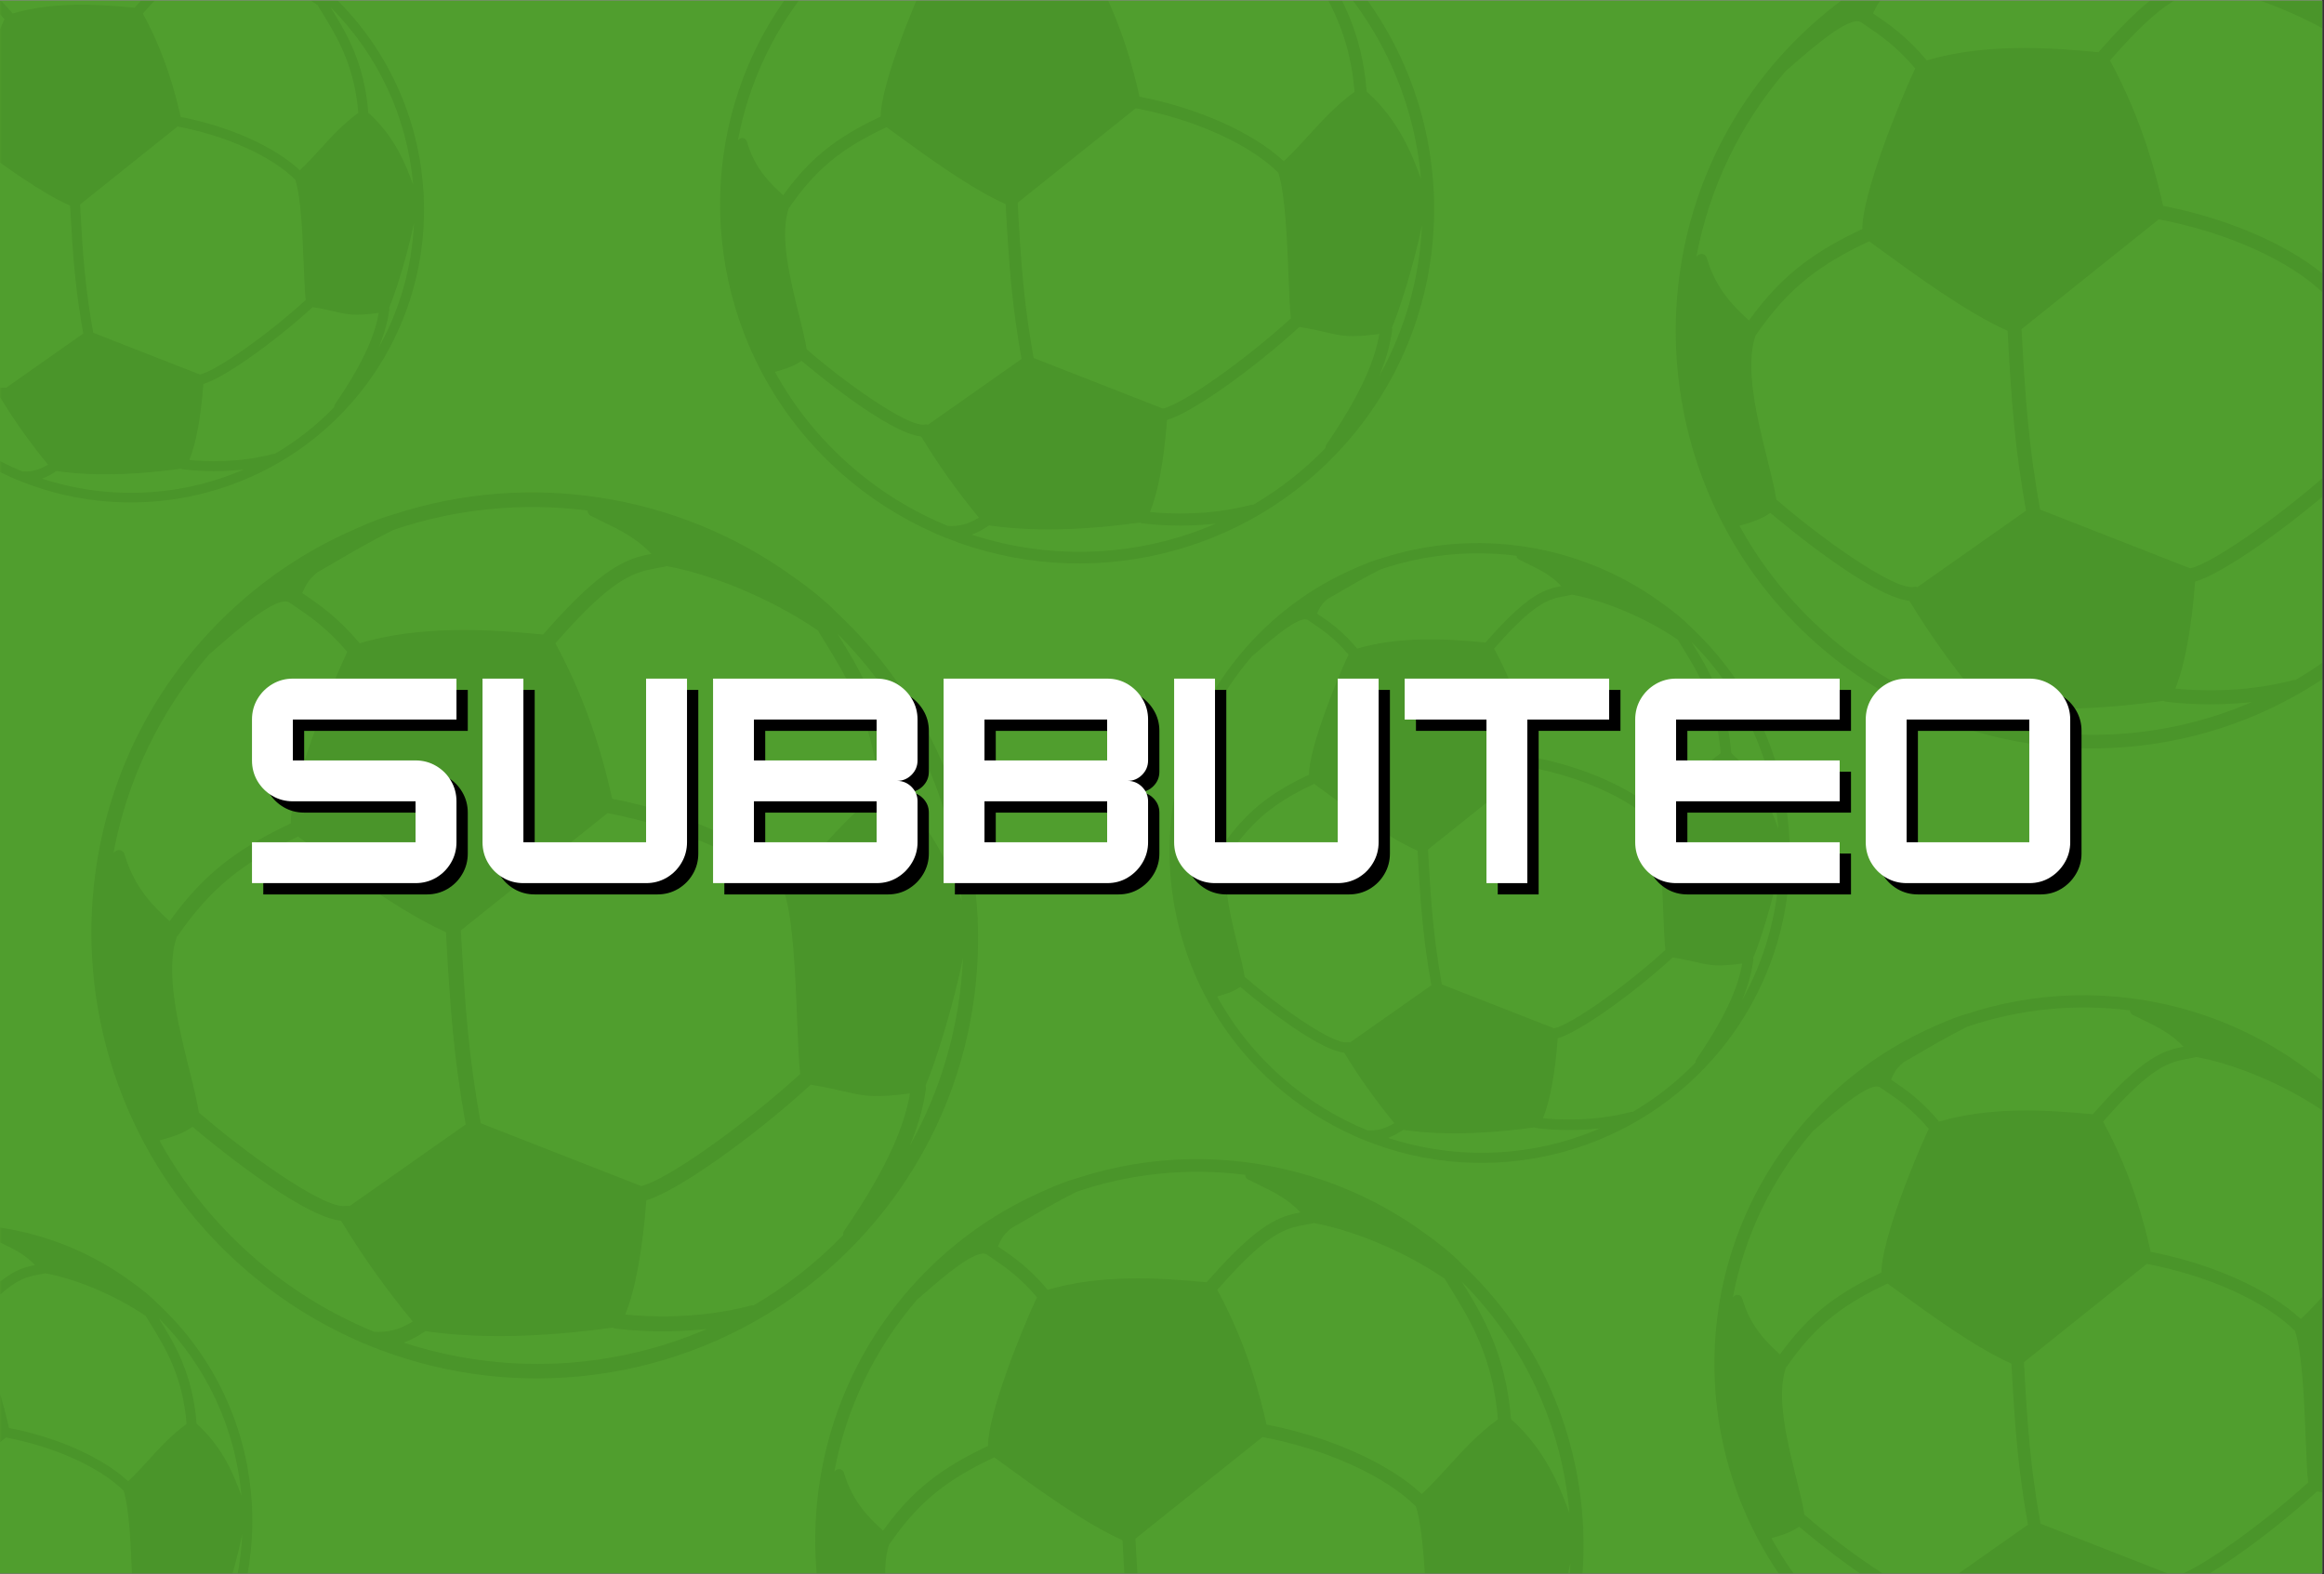
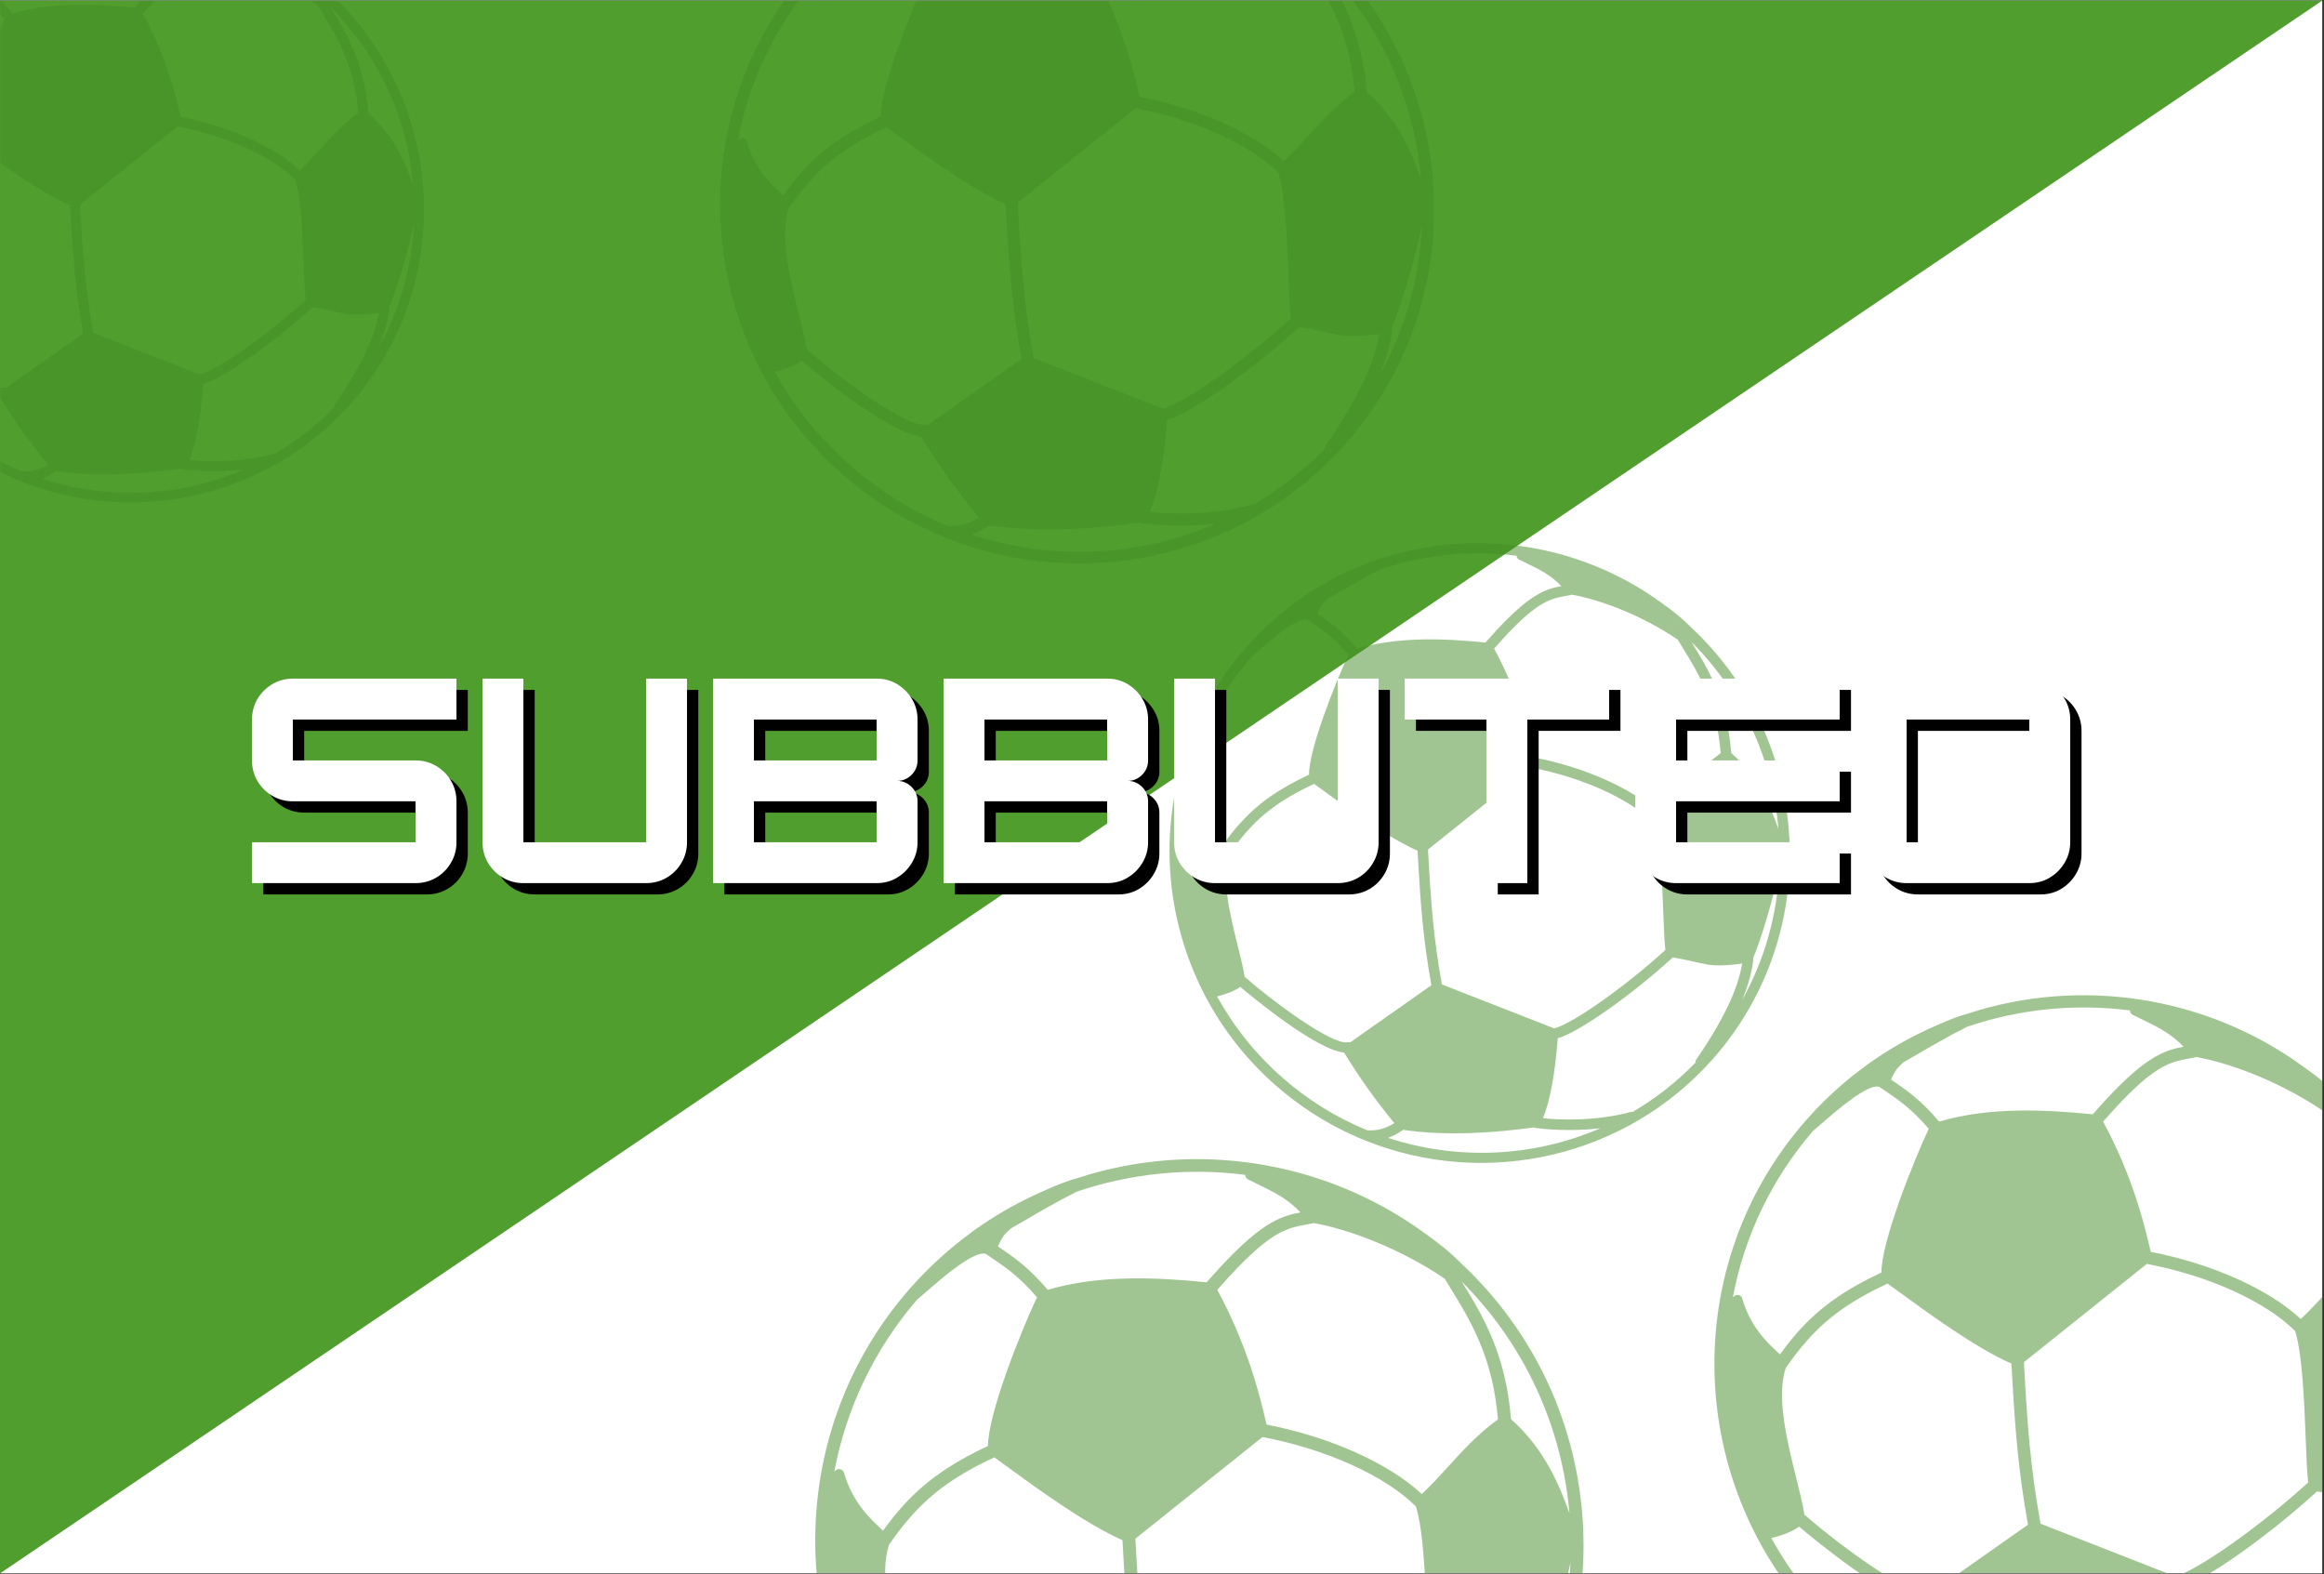
<svg xmlns="http://www.w3.org/2000/svg" version="1.0" preserveAspectRatio="xMidYMid meet" height="600" viewBox="0 0 664.5 450" zoomAndPan="magnify" width="886">
  <rect x="0" y="0" width="664.5" height="450" fill="#333333" stroke="none" />
  <defs>
    <filter id="24b6122be8" height="100%" width="100%" y="0%" x="0%">
      <feColorMatrix color-interpolation-filters="sRGB" values="0 0 0 0 1 0 0 0 0 1 0 0 0 0 1 0 0 0 1 0" />
    </filter>
    <g />
    <clipPath id="be5283c9a0">
      <path clip-rule="nonzero" d="M 0 0.168 L 664 0.168 L 664 449.828 L 0 449.828 Z M 0 0.168" />
    </clipPath>
    <clipPath id="f5a140597e">
      <path clip-rule="nonzero" d="M 0 0.168 L 122 0.168 L 122 144 L 0 144 Z M 0 0.168" />
    </clipPath>
    <mask id="5460e449ae">
      <g filter="url(#24b6122be8)">
        <rect fill-opacity="0.5" height="540" y="-45" fill="#000000" width="797.4" x="-66.45" />
      </g>
    </mask>
    <clipPath id="d44d3f07df">
      <path clip-rule="nonzero" d="M 0 0.168 L 121.828 0.168 L 121.828 143.82 L 0 143.82 Z M 0 0.168" />
    </clipPath>
    <clipPath id="0c85c3facb">
      <rect height="144" y="0" width="122" x="0" />
    </clipPath>
    <mask id="eb07fc8f1d">
      <g filter="url(#24b6122be8)">
-         <rect fill-opacity="0.5" height="540" y="-45" fill="#000000" width="797.4" x="-66.45" />
-       </g>
+         </g>
    </mask>
    <clipPath id="632a842b2f">
-       <path clip-rule="nonzero" d="M 1 0.465 L 255 0.465 L 255 254.191 L 1 254.191 Z M 1 0.465" />
-     </clipPath>
+       </clipPath>
    <clipPath id="371febb7f2">
      <rect height="255" y="0" width="256" x="0" />
    </clipPath>
    <clipPath id="4c183d71dd">
      <path clip-rule="nonzero" d="M 0 349 L 73 349 L 73 449.828 L 0 449.828 Z M 0 349" />
    </clipPath>
    <mask id="5b26032d77">
      <g filter="url(#24b6122be8)">
-         <rect fill-opacity="0.5" height="540" y="-45" fill="#000000" width="797.4" x="-66.45" />
-       </g>
+         </g>
    </mask>
    <clipPath id="7d4b8caa45">
-       <path clip-rule="nonzero" d="M 0 0.824 L 72.664 0.824 L 72.664 100.828 L 0 100.828 Z M 0 0.824" />
-     </clipPath>
+       </clipPath>
    <clipPath id="e494cc4373">
      <rect height="101" y="0" width="73" x="0" />
    </clipPath>
    <clipPath id="b0f28701b8">
      <path clip-rule="nonzero" d="M 205 0.168 L 411 0.168 L 411 162 L 205 162 Z M 205 0.168" />
    </clipPath>
    <mask id="fdfe55a4e1">
      <g filter="url(#24b6122be8)">
        <rect fill-opacity="0.5" height="540" y="-45" fill="#000000" width="797.4" x="-66.45" />
      </g>
    </mask>
    <clipPath id="b26bbed711">
      <path clip-rule="nonzero" d="M 0.285 0.168 L 205.57 0.168 L 205.57 161.328 L 0.285 161.328 Z M 0.285 0.168" />
    </clipPath>
    <clipPath id="fdd4014ab8">
      <rect height="162" y="0" width="206" x="0" />
    </clipPath>
    <clipPath id="a7985025e7">
      <path clip-rule="nonzero" d="M 232 331 L 454 331 L 454 449.828 L 232 449.828 Z M 232 331" />
    </clipPath>
    <mask id="f62594d3bc">
      <g filter="url(#24b6122be8)">
        <rect fill-opacity="0.5" height="540" y="-45" fill="#000000" width="797.4" x="-66.45" />
      </g>
    </mask>
    <clipPath id="fac8ca7a16">
      <path clip-rule="nonzero" d="M 1 0.121 L 221 0.121 L 221 118.828 L 1 118.828 Z M 1 0.121" />
    </clipPath>
    <clipPath id="c596bd6624">
      <rect height="119" y="0" width="222" x="0" />
    </clipPath>
    <mask id="42bee191a5">
      <g filter="url(#24b6122be8)">
        <rect fill-opacity="0.5" height="540" y="-45" fill="#000000" width="797.4" x="-66.45" />
      </g>
    </mask>
    <clipPath id="a1d7d6d118">
      <path clip-rule="nonzero" d="M 1 0.094 L 179 0.094 L 179 177.559 L 1 177.559 Z M 1 0.094" />
    </clipPath>
    <clipPath id="b9d11a79d3">
      <rect height="178" y="0" width="180" x="0" />
    </clipPath>
    <clipPath id="bc214ce395">
      <path clip-rule="nonzero" d="M 478 0.168 L 664 0.168 L 664 215 L 478 215 Z M 478 0.168" />
    </clipPath>
    <mask id="d15f32a7be">
      <g filter="url(#24b6122be8)">
        <rect fill-opacity="0.5" height="540" y="-45" fill="#000000" width="797.4" x="-66.45" />
      </g>
    </mask>
    <clipPath id="3cdfb159c9">
      <path clip-rule="nonzero" d="M 1 0.168 L 186 0.168 L 186 214 L 1 214 Z M 1 0.168" />
    </clipPath>
    <clipPath id="77af6e2954">
-       <rect height="215" y="0" width="186" x="0" />
-     </clipPath>
+       </clipPath>
    <clipPath id="2d5465d789">
      <path clip-rule="nonzero" d="M 489 284 L 664 284 L 664 449.828 L 489 449.828 Z M 489 284" />
    </clipPath>
    <mask id="c1fe786838">
      <g filter="url(#24b6122be8)">
        <rect fill-opacity="0.5" height="540" y="-45" fill="#000000" width="797.4" x="-66.45" />
      </g>
    </mask>
    <clipPath id="8cbaa0c862">
      <path clip-rule="nonzero" d="M 1 0.355 L 175 0.355 L 175 165.828 L 1 165.828 Z M 1 0.355" />
    </clipPath>
    <clipPath id="6d18f888f5">
      <rect height="166" y="0" width="175" x="0" />
    </clipPath>
    <clipPath id="7a21c6f74f">
      <rect height="89" y="0" width="529" x="0" />
    </clipPath>
  </defs>
  <g clip-path="url(#be5283c9a0)">
    <path fill-rule="nonzero" fill-opacity="1" d="M 0 0.168 L 664 0.168 L 664 449.832 L 0 449.832 Z M 0 0.168" fill="#ffffff" />
-     <path fill-rule="nonzero" fill-opacity="1" d="M 0 0.168 L 664 0.168 L 664 449.832 L 0 449.832 Z M 0 0.168" fill="#509e2e" />
+     <path fill-rule="nonzero" fill-opacity="1" d="M 0 0.168 L 664 0.168 L 0 449.832 Z M 0 0.168" fill="#509e2e" />
  </g>
  <g clip-path="url(#f5a140597e)">
    <g mask="url(#5460e449ae)">
      <g transform="matrix(1, 0, 0, 1, 0, -0)">
        <g clip-path="url(#0c85c3facb)">
          <g clip-path="url(#d44d3f07df)">
            <path fill-rule="nonzero" fill-opacity="1" d="M 108.246 99.43 C 114.336 88.527 117.809 76.332 118.371 63.68 C 116.547 72.828 113 84.008 111.258 87.953 C 111.328 88.129 111.348 88.32 111.324 88.508 C 110.941 91.281 110.199 94.758 108.246 99.43 Z M 89.418 87.797 C 78.031 98.195 63.785 108.195 58.16 109.766 C 57.391 119.562 56.07 126.707 54.137 131.508 C 58.422 131.941 68.004 132.438 78.008 129.805 C 78.176 129.762 78.344 129.758 78.504 129.793 C 84.758 126.137 90.5 121.637 95.586 116.398 C 95.547 116.121 95.602 115.836 95.77 115.59 C 104.867 102.371 107.379 94.676 108.289 89.461 C 101.336 90.367 99.582 89.961 95.758 89.078 C 94.191 88.711 92.254 88.27 89.418 87.797 Z M 16.133 134.66 C 14.672 135.656 13.34 136.367 12.023 136.848 C 31.047 143.051 51.516 142.094 69.715 134.23 C 61.426 135.176 54.543 134.469 52.23 134.16 C 52.055 134.137 51.898 134.082 51.766 133.988 C 42.117 135.34 28.418 136.48 16.133 134.66 Z M 118.137 52.863 C 116.477 33.602 108.148 15.703 94.473 2.023 C 99.043 9.418 104.172 17.836 105.309 32.23 C 113.035 39.074 116.195 47.621 117.914 52.262 C 117.988 52.461 118.062 52.664 118.137 52.863 Z M 22.887 58.469 C 23.707 73.598 24.375 82.352 26.652 95.133 L 57.172 107.074 C 61.914 106.008 76.453 95.758 87.41 85.77 C 87.148 83.57 87 79.922 86.844 75.75 C 86.527 67.602 86.098 56.523 84.438 51.383 C 77.648 44.652 64.77 38.824 50.781 36.16 Z M -28.145 95.805 C -29.875 96.98 -31.352 97.555 -34.438 98.418 C -29.879 106.691 -23.961 114.066 -16.82 120.359 C -9.91 126.461 -2.102 131.309 6.375 134.777 C 9.078 134.938 11.176 134.398 13.727 132.828 C 8.66 126.68 4.086 120.246 0.102 113.676 C -7.691 112.875 -25.301 98.215 -28.145 95.805 Z M 62.008 -10.793 C 61.945 -10.77 61.879 -10.75 61.809 -10.734 C 61.312 -10.633 60.832 -10.543 60.352 -10.453 C 55.957 -9.652 52.16 -8.953 41.379 3.281 C 41.203 3.473 41.031 3.668 40.855 3.867 C 47.562 16.238 50.301 27.402 51.664 33.426 C 65.582 36.129 78.473 41.91 85.738 48.676 C 87.91 46.633 89.809 44.539 91.66 42.512 C 94.762 39.102 97.961 35.578 102.449 32.273 C 101.328 18.535 96.328 10.449 91.918 3.312 C 91.918 3.312 91.234 2.211 90.961 1.766 C 90.906 1.672 90.859 1.566 90.832 1.461 C 80.938 -5.277 69.434 -9.496 62.008 -10.793 Z M -8.082 40.621 C -16.391 44.52 -21.734 48.324 -26.449 53.676 C -27.945 55.359 -29.398 57.238 -30.91 59.414 C -30.934 59.449 -30.961 59.484 -30.988 59.52 C -31.031 59.562 -31.074 59.602 -31.117 59.641 C -33.441 66.113 -30.852 76.535 -28.762 84.938 C -27.969 88.125 -27.266 90.934 -26.938 93.145 C -26.84 93.188 -26.742 93.25 -26.652 93.324 C -18.93 100.074 -3.074 111.695 1.047 110.84 C 1.266 110.793 1.5 110.812 1.703 110.898 L 23.801 95.359 C 21.539 82.605 20.871 73.844 20.043 58.797 C 11.871 55.184 1.344 47.496 -6.391 41.852 C -6.973 41.426 -7.531 41.02 -8.082 40.621 Z M -4.641 -9.422 C -5.031 -9.07 -5.371 -8.77 -5.684 -8.414 C -6.094 -7.949 -6.602 -7.258 -7.281 -5.664 L -7.199 -5.609 C -4.082 -3.504 -0.559 -1.129 3.633 3.863 C 14.957 0.52 27.559 1.121 38.512 2.211 C 38.75 1.941 38.98 1.68 39.211 1.422 C 50.09 -10.918 54.652 -12.281 59.113 -13.129 C 56.258 -16.152 53.141 -17.66 49.871 -19.238 C 49.105 -19.609 48.336 -19.98 47.574 -20.371 C 47.195 -20.566 46.969 -20.957 46.969 -21.371 C 34.543 -22.969 21.781 -21.691 9.977 -17.66 C 5.602 -15.461 1.617 -13.129 -1.293 -11.422 C -2.527 -10.699 -3.598 -10.074 -4.426 -9.617 Z M -9.859 -3.965 C -12.25 -5.098 -19.77 1.457 -22.996 4.266 C -23.773 4.949 -24.453 5.543 -24.996 5.984 C -34.324 16.797 -40.562 29.773 -43.184 43.738 C -43.078 43.637 -42.965 43.535 -42.848 43.445 C -42.559 43.211 -42.172 43.133 -41.812 43.242 C -41.457 43.355 -41.18 43.637 -41.074 43.996 C -39.195 50.445 -35.453 53.953 -32.973 56.27 C -32.812 56.418 -32.652 56.57 -32.5 56.715 C -31.184 54.891 -29.898 53.266 -28.582 51.77 C -23.629 46.152 -18.059 42.164 -9.465 38.117 C -9.496 31.152 -2.203 12.891 1.277 5.496 C -2.594 0.941 -5.887 -1.277 -8.793 -3.242 L -9.449 -3.688 C -9.496 -3.711 -9.535 -3.738 -9.57 -3.77 C -9.582 -3.777 -9.859 -3.965 -9.859 -3.965 Z M -26.504 3.473 C -22.441 -1.133 -17.867 -5.293 -12.914 -8.891 C -12.898 -8.906 -12.879 -8.922 -12.871 -8.926 C -12.207 -9.418 -11.477 -9.93 -10.695 -10.453 C -6.465 -13.32 -1.914 -15.816 2.832 -17.875 C 5.773 -19.211 8.305 -20.172 10.141 -20.648 C 35.809 -29.039 64.184 -24.605 86.043 -8.805 C 89.418 -6.449 92.375 -4.02 94.355 -1.965 C 110.52 13.137 120.027 33.625 121.125 55.746 L 121.141 55.812 C 121.195 56.004 121.195 56.191 121.152 56.367 C 122.082 78.145 114.703 99.078 100.359 115.344 C 76.949 141.891 39.031 150.824 5.957 137.609 C 5.156 137.262 4.211 136.938 3.082 136.398 C -4.824 132.891 -12.141 128.203 -18.664 122.449 C -53.641 91.605 -57.16 38.23 -26.504 3.473" fill="#448b25" />
          </g>
        </g>
      </g>
    </g>
  </g>
  <g mask="url(#eb07fc8f1d)">
    <g transform="matrix(1, 0, 0, 1, 25, 140)">
      <g clip-path="url(#371febb7f2)">
        <g clip-path="url(#632a842b2f)">
          <path fill-rule="nonzero" fill-opacity="1" d="M 235.125 187.59 C 244.285 171.195 249.508 152.859 250.348 133.84 C 247.609 147.594 242.273 164.402 239.652 170.336 C 239.762 170.602 239.793 170.887 239.754 171.172 C 239.18 175.34 238.062 180.57 235.125 187.59 Z M 206.82 170.102 C 189.699 185.738 168.273 200.773 159.816 203.133 C 158.664 217.863 156.676 228.605 153.77 235.824 C 160.211 236.473 174.621 237.223 189.664 233.266 C 189.914 233.199 190.164 233.191 190.406 233.242 C 199.812 227.75 208.445 220.984 216.09 213.102 C 216.031 212.688 216.117 212.262 216.367 211.891 C 230.047 192.012 233.824 180.441 235.191 172.602 C 224.734 173.965 222.102 173.355 216.352 172.027 C 213.996 171.477 211.086 170.812 206.82 170.102 Z M 96.625 240.566 C 94.43 242.059 92.426 243.129 90.449 243.855 C 119.055 253.176 149.832 251.738 177.191 239.918 C 164.727 241.336 154.383 240.273 150.902 239.812 C 150.641 239.777 150.406 239.691 150.203 239.555 C 135.695 241.586 115.098 243.297 96.625 240.566 Z M 250 117.578 C 247.504 88.613 234.98 61.703 214.418 41.133 C 221.293 52.254 229.004 64.906 230.711 86.551 C 242.328 96.844 247.078 109.691 249.66 116.668 C 249.777 116.969 249.887 117.277 250 117.578 Z M 106.781 126 C 108.016 148.754 109.02 161.91 112.449 181.129 L 158.332 199.086 C 165.465 197.484 187.324 182.066 203.797 167.051 C 203.406 163.746 203.184 158.262 202.945 151.988 C 202.469 139.738 201.824 123.078 199.328 115.348 C 189.125 105.227 169.758 96.465 148.723 92.461 Z M 30.055 182.145 C 27.453 183.906 25.23 184.773 20.594 186.066 C 27.445 198.508 36.348 209.602 47.078 219.059 C 57.473 228.238 69.211 235.523 81.957 240.738 C 86.02 240.98 89.176 240.168 93.008 237.812 C 85.391 228.566 78.512 218.895 72.523 209.008 C 60.805 207.805 34.332 185.762 30.055 182.145 Z M 165.605 21.863 C 165.512 21.895 165.41 21.926 165.309 21.949 C 164.562 22.105 163.836 22.238 163.117 22.371 C 156.504 23.578 150.797 24.629 134.586 43.023 C 134.324 43.309 134.066 43.605 133.801 43.906 C 143.887 62.508 148 79.293 150.051 88.352 C 170.977 92.414 190.363 101.109 201.289 111.277 C 204.551 108.207 207.406 105.062 210.191 102.012 C 214.852 96.883 219.66 91.586 226.41 86.617 C 224.723 65.961 217.207 53.805 210.578 43.07 C 210.578 43.07 209.551 41.414 209.137 40.742 C 209.055 40.602 208.984 40.445 208.941 40.289 C 194.066 30.156 176.77 23.812 165.605 21.863 Z M 60.223 99.168 C 47.727 105.027 39.691 110.746 32.605 118.797 C 30.355 121.328 28.164 124.152 25.895 127.422 C 25.859 127.477 25.816 127.531 25.777 127.582 C 25.711 127.645 25.652 127.707 25.586 127.766 C 22.09 137.5 25.984 153.168 29.125 165.805 C 30.32 170.594 31.375 174.82 31.867 178.141 C 32.016 178.207 32.164 178.301 32.297 178.41 C 43.906 188.559 67.746 206.035 73.941 204.75 C 74.273 204.68 74.625 204.707 74.934 204.836 L 108.152 181.473 C 104.758 162.297 103.75 149.125 102.508 126.496 C 90.219 121.062 74.391 109.508 62.762 101.016 C 61.887 100.379 61.043 99.766 60.223 99.168 Z M 65.391 23.922 C 64.805 24.453 64.297 24.906 63.824 25.438 C 63.207 26.141 62.445 27.18 61.422 29.57 L 61.547 29.66 C 66.234 32.82 71.527 36.395 77.832 43.898 C 94.863 38.871 113.805 39.773 130.277 41.414 C 130.633 41.012 130.984 40.617 131.328 40.227 C 147.684 21.676 154.543 19.625 161.254 18.352 C 156.961 13.801 152.273 11.539 147.359 9.16 C 146.207 8.605 145.051 8.047 143.902 7.457 C 143.332 7.168 142.988 6.578 142.988 5.957 C 124.309 3.555 105.121 5.473 87.375 11.539 C 80.793 14.848 74.805 18.352 70.43 20.914 C 68.57 22.004 66.961 22.945 65.719 23.629 Z M 57.543 32.129 C 53.953 30.422 42.645 40.285 37.793 44.508 C 36.625 45.535 35.602 46.426 34.785 47.09 C 20.762 63.348 11.383 82.855 7.441 103.855 C 7.602 103.703 7.773 103.551 7.945 103.41 C 8.383 103.059 8.965 102.941 9.504 103.109 C 10.035 103.281 10.457 103.703 10.613 104.242 C 13.438 113.941 19.062 119.215 22.793 122.699 C 23.039 122.918 23.273 123.148 23.504 123.367 C 25.48 120.621 27.418 118.18 29.395 115.93 C 36.84 107.484 45.223 101.488 58.141 95.406 C 58.09 84.93 69.059 57.473 74.293 46.355 C 68.469 39.508 63.523 36.172 59.152 33.215 L 58.164 32.547 C 58.094 32.508 58.035 32.469 57.98 32.422 C 57.965 32.414 57.543 32.129 57.543 32.129 Z M 32.52 43.309 C 38.629 36.391 45.504 30.137 52.957 24.719 C 52.98 24.699 53.004 24.676 53.02 24.672 C 54.016 23.934 55.117 23.16 56.293 22.375 C 62.652 18.062 69.496 14.309 76.629 11.215 C 81.051 9.207 84.855 7.758 87.621 7.043 C 126.211 -5.57 168.875 1.094 201.742 24.852 C 206.82 28.391 211.262 32.051 214.238 35.137 C 238.543 57.844 252.84 88.652 254.492 121.91 L 254.516 122.012 C 254.598 122.297 254.598 122.578 254.535 122.84 C 255.93 155.59 244.836 187.062 223.266 211.52 C 188.07 251.434 131.059 264.867 81.328 245 C 80.125 244.477 78.703 243.988 77.004 243.176 C 65.117 237.906 54.117 230.855 44.309 222.203 C -8.281 175.828 -13.57 95.574 32.52 43.309" fill="#448b25" />
        </g>
      </g>
    </g>
  </g>
  <g clip-path="url(#4c183d71dd)">
    <g mask="url(#5b26032d77)">
      <g transform="matrix(1, 0, 0, 1, 0, 349)">
        <g clip-path="url(#e494cc4373)">
          <g clip-path="url(#7d4b8caa45)">
            <path fill-rule="nonzero" fill-opacity="1" d="M 59.152 125.246 C 65.242 114.34 68.715 102.145 69.277 89.496 C 67.457 98.641 63.906 109.82 62.164 113.77 C 62.234 113.945 62.254 114.133 62.23 114.324 C 61.848 117.094 61.105 120.574 59.152 125.246 Z M 40.328 113.613 C 28.941 124.012 14.691 134.012 9.066 135.582 C 8.301 145.375 6.977 152.523 5.043 157.324 C 9.328 157.754 18.91 158.254 28.914 155.621 C 29.082 155.578 29.25 155.574 29.41 155.605 C 35.664 151.953 41.406 147.453 46.492 142.211 C 46.453 141.938 46.512 141.652 46.676 141.406 C 55.773 128.184 58.285 120.488 59.195 115.273 C 52.242 116.184 50.492 115.777 46.664 114.895 C 45.098 114.527 43.164 114.086 40.328 113.613 Z M -32.961 160.477 C -34.422 161.469 -35.754 162.184 -37.07 162.664 C -18.047 168.863 2.426 167.906 20.621 160.047 C 12.332 160.988 5.449 160.281 3.137 159.977 C 2.965 159.953 2.805 159.895 2.672 159.805 C -6.977 161.152 -20.676 162.293 -32.961 160.477 Z M 69.047 78.68 C 67.383 59.418 59.055 41.52 45.379 27.84 C 49.953 35.234 55.078 43.648 56.219 58.043 C 63.941 64.891 67.102 73.434 68.82 78.074 C 68.898 78.277 68.969 78.48 69.047 78.68 Z M -26.207 84.281 C -25.387 99.414 -24.719 108.164 -22.438 120.945 L 8.078 132.891 C 12.82 131.824 27.359 121.57 38.316 111.582 C 38.055 109.387 37.906 105.738 37.75 101.566 C 37.434 93.418 37.004 82.336 35.344 77.199 C 28.559 70.465 15.676 64.641 1.688 61.977 Z M -77.234 121.621 C -78.965 122.793 -80.445 123.371 -83.527 124.23 C -78.973 132.504 -73.051 139.883 -65.914 146.172 C -59 152.277 -51.195 157.121 -42.715 160.594 C -40.016 160.754 -37.914 160.211 -35.367 158.645 C -40.434 152.496 -45.008 146.062 -48.992 139.488 C -56.785 138.688 -74.391 124.027 -77.234 121.621 Z M 12.914 15.023 C 12.852 15.043 12.785 15.066 12.719 15.078 C 12.223 15.184 11.738 15.27 11.258 15.359 C 6.863 16.164 3.066 16.859 -7.715 29.094 C -7.887 29.285 -8.062 29.484 -8.238 29.684 C -1.527 42.055 1.207 53.219 2.57 59.242 C 16.488 61.945 29.379 67.727 36.648 74.492 C 38.816 72.449 40.719 70.355 42.57 68.328 C 45.668 64.918 48.867 61.395 53.355 58.09 C 52.234 44.352 47.234 36.266 42.824 29.125 C 42.824 29.125 42.141 28.023 41.867 27.578 C 41.812 27.484 41.766 27.379 41.738 27.277 C 31.844 20.539 20.34 16.32 12.914 15.023 Z M -57.172 66.438 C -65.48 70.332 -70.828 74.137 -75.543 79.488 C -77.039 81.176 -78.492 83.055 -80.004 85.227 C -80.027 85.262 -80.055 85.297 -80.082 85.332 C -80.125 85.375 -80.164 85.418 -80.207 85.457 C -82.535 91.93 -79.945 102.348 -77.855 110.754 C -77.059 113.941 -76.359 116.75 -76.031 118.961 C -75.934 119.004 -75.836 119.066 -75.746 119.137 C -68.023 125.887 -52.168 137.512 -48.047 136.656 C -47.828 136.609 -47.594 136.629 -47.391 136.715 L -25.293 121.176 C -27.555 108.422 -28.223 99.66 -29.047 84.609 C -37.223 81 -47.75 73.312 -55.484 67.664 C -56.062 67.242 -56.625 66.832 -57.172 66.438 Z M -53.734 16.391 C -54.125 16.742 -54.465 17.047 -54.777 17.398 C -55.188 17.867 -55.691 18.559 -56.375 20.148 L -56.293 20.207 C -53.172 22.309 -49.652 24.688 -45.461 29.676 C -34.133 26.332 -21.535 26.934 -10.582 28.023 C -10.344 27.758 -10.109 27.496 -9.883 27.234 C 0.996 14.898 5.559 13.535 10.02 12.688 C 7.168 9.66 4.051 8.156 0.777 6.574 C 0.016 6.207 -0.754 5.836 -1.516 5.441 C -1.898 5.25 -2.125 4.859 -2.125 4.445 C -14.551 2.848 -27.312 4.121 -39.113 8.156 C -43.492 10.355 -47.473 12.688 -50.383 14.391 C -51.621 15.113 -52.691 15.742 -53.516 16.195 Z M -58.953 21.848 C -61.344 20.715 -68.863 27.273 -72.09 30.082 C -72.867 30.766 -73.547 31.359 -74.09 31.801 C -83.418 42.613 -89.656 55.586 -92.277 69.555 C -92.172 69.453 -92.055 69.352 -91.941 69.258 C -91.652 69.023 -91.262 68.945 -90.906 69.059 C -90.551 69.172 -90.27 69.453 -90.168 69.809 C -88.289 76.262 -84.547 79.77 -82.066 82.086 C -81.902 82.23 -81.746 82.383 -81.594 82.531 C -80.277 80.703 -78.992 79.078 -77.676 77.586 C -72.723 71.969 -67.148 67.98 -58.555 63.934 C -58.59 56.969 -51.297 38.707 -47.816 31.312 C -51.688 26.758 -54.977 24.539 -57.887 22.57 L -58.543 22.129 C -58.586 22.102 -58.629 22.074 -58.664 22.043 C -58.676 22.039 -58.953 21.848 -58.953 21.848 Z M -75.598 29.285 C -71.535 24.684 -66.961 20.523 -62.004 16.922 C -61.988 16.906 -61.973 16.895 -61.961 16.891 C -61.301 16.398 -60.57 15.887 -59.785 15.363 C -55.559 12.496 -51.008 9.996 -46.262 7.941 C -43.32 6.605 -40.789 5.641 -38.949 5.164 C -13.285 -3.223 15.09 1.207 36.949 17.012 C 40.328 19.363 43.281 21.797 45.262 23.852 C 61.426 38.953 70.934 59.441 72.031 81.559 L 72.047 81.629 C 72.102 81.82 72.102 82.008 72.062 82.18 C 72.988 103.961 65.609 124.895 51.266 141.16 C 27.855 167.707 -10.062 176.641 -43.137 163.426 C -43.938 163.078 -44.879 162.754 -46.012 162.215 C -53.918 158.707 -61.234 154.02 -67.758 148.266 C -102.734 117.418 -106.25 64.047 -75.598 29.285" fill="#448b25" />
          </g>
        </g>
      </g>
    </g>
  </g>
  <g clip-path="url(#b0f28701b8)">
    <g mask="url(#fdfe55a4e1)">
      <g transform="matrix(1, 0, 0, 1, 205, -0)">
        <g clip-path="url(#fdd4014ab8)">
          <g clip-path="url(#b26bbed711)">
            <path fill-rule="nonzero" fill-opacity="1" d="M 189.336 107.551 C 196.711 94.348 200.918 79.586 201.594 64.266 C 199.391 75.34 195.094 88.879 192.984 93.656 C 193.07 93.871 193.094 94.098 193.062 94.328 C 192.602 97.684 191.699 101.898 189.336 107.551 Z M 166.543 93.469 C 152.754 106.059 135.504 118.168 128.691 120.066 C 127.766 131.93 126.16 140.578 123.82 146.395 C 129.008 146.914 140.613 147.52 152.727 144.332 C 152.926 144.281 153.129 144.273 153.324 144.316 C 160.898 139.891 167.852 134.441 174.008 128.098 C 173.961 127.762 174.031 127.418 174.23 127.121 C 185.246 111.109 188.289 101.797 189.391 95.48 C 180.969 96.578 178.848 96.09 174.219 95.02 C 172.32 94.574 169.977 94.039 166.543 93.469 Z M 77.805 150.211 C 76.039 151.414 74.422 152.277 72.832 152.859 C 95.867 160.367 120.648 159.207 142.684 149.691 C 132.645 150.832 124.312 149.977 121.516 149.605 C 121.305 149.578 121.113 149.508 120.949 149.395 C 109.27 151.031 92.68 152.41 77.805 150.211 Z M 201.316 51.172 C 199.305 27.848 189.219 6.176 172.66 -10.387 C 178.195 -1.434 184.406 8.758 185.781 26.184 C 195.137 34.473 198.965 44.82 201.043 50.441 C 201.137 50.684 201.223 50.93 201.316 51.172 Z M 85.984 57.953 C 86.977 76.277 87.785 86.871 90.547 102.348 L 127.496 116.809 C 133.238 115.52 150.844 103.105 164.109 91.012 C 163.793 88.352 163.613 83.934 163.426 78.879 C 163.039 69.016 162.52 55.598 160.512 49.375 C 152.293 41.227 136.695 34.172 119.758 30.945 Z M 24.195 103.164 C 22.102 104.586 20.309 105.281 16.578 106.324 C 22.094 116.344 29.262 125.277 37.906 132.891 C 46.273 140.281 55.727 146.148 65.992 150.352 C 69.266 150.547 71.805 149.891 74.891 147.992 C 68.758 140.547 63.219 132.758 58.395 124.801 C 48.961 123.828 27.641 106.078 24.195 103.164 Z M 133.352 -25.906 C 133.277 -25.879 133.195 -25.855 133.113 -25.836 C 132.512 -25.711 131.93 -25.605 131.348 -25.496 C 126.023 -24.523 121.43 -23.68 108.375 -8.867 C 108.164 -8.637 107.953 -8.398 107.742 -8.152 C 115.863 6.824 119.176 20.34 120.824 27.637 C 137.68 30.91 153.289 37.91 162.086 46.098 C 164.715 43.625 167.016 41.094 169.258 38.637 C 173.012 34.508 176.883 30.242 182.316 26.238 C 180.961 9.605 174.906 -0.184 169.566 -8.828 C 169.566 -8.828 168.742 -10.164 168.41 -10.703 C 168.34 -10.816 168.285 -10.941 168.25 -11.066 C 156.273 -19.227 142.344 -24.336 133.352 -25.906 Z M 48.488 36.348 C 38.43 41.066 31.957 45.672 26.25 52.152 C 24.438 54.191 22.676 56.469 20.848 59.098 C 20.816 59.141 20.781 59.184 20.75 59.227 C 20.699 59.277 20.648 59.328 20.598 59.375 C 17.781 67.215 20.918 79.832 23.449 90.008 C 24.41 93.863 25.258 97.266 25.656 99.941 C 25.777 99.996 25.895 100.07 26 100.156 C 35.352 108.332 54.551 122.402 59.539 121.371 C 59.809 121.312 60.09 121.336 60.336 121.441 L 87.09 102.625 C 84.352 87.184 83.543 76.574 82.543 58.352 C 72.645 53.98 59.902 44.672 50.535 37.836 C 49.832 37.324 49.152 36.828 48.488 36.348 Z M 52.652 -24.246 C 52.18 -23.82 51.77 -23.453 51.391 -23.027 C 50.895 -22.461 50.281 -21.625 49.453 -19.699 L 49.555 -19.629 C 53.332 -17.082 57.594 -14.203 62.668 -8.16 C 76.387 -12.211 91.641 -11.48 104.902 -10.164 C 105.191 -10.484 105.473 -10.801 105.75 -11.117 C 118.922 -26.059 124.445 -27.707 129.848 -28.734 C 126.391 -32.398 122.617 -34.223 118.66 -36.133 C 117.73 -36.582 116.801 -37.031 115.879 -37.508 C 115.418 -37.738 115.141 -38.215 115.141 -38.715 C 100.098 -40.648 84.645 -39.105 70.355 -34.223 C 65.055 -31.559 60.234 -28.734 56.711 -26.668 C 55.211 -25.793 53.918 -25.035 52.914 -24.484 Z M 46.332 -17.641 C 43.441 -19.012 34.336 -11.07 30.43 -7.672 C 29.488 -6.844 28.664 -6.125 28.008 -5.59 C 16.715 7.5 9.16 23.211 5.984 40.121 C 6.113 39.996 6.254 39.875 6.391 39.762 C 6.742 39.48 7.211 39.387 7.645 39.52 C 8.078 39.656 8.414 39.996 8.539 40.434 C 10.812 48.242 15.348 52.488 18.352 55.293 C 18.547 55.473 18.738 55.656 18.922 55.832 C 20.512 53.625 22.074 51.656 23.664 49.844 C 29.66 43.043 36.41 38.215 46.812 33.316 C 46.773 24.883 55.605 2.77 59.82 -6.184 C 55.133 -11.699 51.148 -14.383 47.629 -16.766 L 46.832 -17.301 C 46.777 -17.332 46.727 -17.367 46.684 -17.402 C 46.672 -17.41 46.332 -17.641 46.332 -17.641 Z M 26.18 -8.637 C 31.102 -14.207 36.637 -19.246 42.637 -23.605 C 42.656 -23.621 42.676 -23.641 42.691 -23.645 C 43.492 -24.238 44.379 -24.863 45.324 -25.492 C 50.445 -28.965 55.957 -31.992 61.699 -34.48 C 65.262 -36.098 68.328 -37.262 70.555 -37.84 C 101.629 -47.996 135.984 -42.633 162.453 -23.5 C 166.543 -20.648 170.121 -17.703 172.516 -15.219 C 192.09 3.07 203.602 27.879 204.934 54.66 L 204.949 54.742 C 205.016 54.973 205.016 55.199 204.965 55.41 C 206.09 81.781 197.156 107.125 179.789 126.82 C 151.445 158.965 105.535 169.781 65.484 153.781 C 64.516 153.359 63.375 152.969 62.004 152.312 C 52.434 148.07 43.574 142.391 35.676 135.426 C -6.676 98.078 -10.934 33.453 26.18 -8.637" fill="#448b25" />
          </g>
        </g>
      </g>
    </g>
  </g>
  <g clip-path="url(#a7985025e7)">
    <g mask="url(#f62594d3bc)">
      <g transform="matrix(1, 0, 0, 1, 232, 331)">
        <g clip-path="url(#c596bd6624)">
          <g clip-path="url(#fac8ca7a16)">
            <path fill-rule="nonzero" fill-opacity="1" d="M 203.855 162.266 C 211.793 148.059 216.32 132.172 217.047 115.691 C 214.676 127.605 210.051 142.172 207.781 147.316 C 207.875 147.543 207.902 147.789 207.867 148.039 C 207.371 151.648 206.402 156.18 203.855 162.266 Z M 179.332 147.109 C 164.496 160.66 145.93 173.688 138.602 175.734 C 137.605 188.496 135.879 197.805 133.363 204.062 C 138.941 204.625 151.43 205.27 164.465 201.844 C 164.68 201.785 164.898 201.781 165.109 201.824 C 173.258 197.062 180.738 191.199 187.363 184.371 C 187.312 184.012 187.387 183.645 187.605 183.324 C 199.457 166.098 202.73 156.07 203.914 149.277 C 194.855 150.461 192.574 149.93 187.59 148.781 C 185.551 148.305 183.027 147.727 179.332 147.109 Z M 83.848 208.168 C 81.945 209.465 80.207 210.391 78.496 211.02 C 103.281 219.098 129.949 217.852 153.656 207.609 C 142.855 208.836 133.891 207.918 130.879 207.516 C 130.652 207.488 130.449 207.41 130.27 207.293 C 117.703 209.051 99.852 210.535 83.848 208.168 Z M 216.75 101.598 C 214.586 76.504 203.73 53.184 185.914 35.359 C 191.871 44.996 198.551 55.961 200.035 74.715 C 210.098 83.633 214.215 94.766 216.453 100.812 C 216.555 101.074 216.648 101.336 216.75 101.598 Z M 92.645 108.898 C 93.715 128.613 94.586 140.016 97.555 156.668 L 137.316 172.227 C 143.496 170.84 162.438 157.48 176.711 144.469 C 176.371 141.605 176.18 136.852 175.977 131.414 C 175.562 120.801 175 106.363 172.84 99.668 C 163.996 90.898 147.215 83.305 128.988 79.836 Z M 26.164 157.547 C 23.91 159.074 21.98 159.824 17.965 160.945 C 23.902 171.727 31.613 181.336 40.914 189.531 C 49.918 197.484 60.09 203.797 71.137 208.32 C 74.656 208.527 77.391 207.824 80.711 205.781 C 74.109 197.773 68.152 189.391 62.961 180.824 C 52.809 179.781 29.867 160.68 26.164 157.547 Z M 143.617 18.664 C 143.535 18.691 143.449 18.719 143.359 18.734 C 142.715 18.871 142.086 18.988 141.461 19.102 C 135.73 20.148 130.785 21.059 116.742 36.996 C 116.516 37.246 116.289 37.504 116.059 37.762 C 124.801 53.879 128.363 68.426 130.137 76.273 C 148.273 79.797 165.07 87.328 174.535 96.141 C 177.363 93.48 179.84 90.754 182.254 88.109 C 186.293 83.668 190.457 79.078 196.305 74.773 C 194.844 56.875 188.332 46.34 182.586 37.039 C 182.586 37.039 181.695 35.602 181.34 35.02 C 181.266 34.898 181.203 34.762 181.168 34.629 C 168.281 25.848 153.293 20.352 143.617 18.664 Z M 52.301 85.648 C 41.477 90.723 34.516 95.68 28.371 102.652 C 26.422 104.848 24.523 107.297 22.559 110.129 C 22.527 110.176 22.488 110.223 22.457 110.266 C 22.398 110.324 22.348 110.375 22.289 110.426 C 19.258 118.859 22.633 132.438 25.359 143.387 C 26.391 147.539 27.305 151.199 27.73 154.078 C 27.863 154.137 27.988 154.215 28.105 154.309 C 38.164 163.105 58.824 178.246 64.191 177.133 C 64.48 177.074 64.781 177.098 65.051 177.211 L 93.836 156.965 C 90.891 140.348 90.023 128.934 88.945 109.328 C 78.297 104.621 64.582 94.605 54.504 87.25 C 53.746 86.699 53.016 86.164 52.301 85.648 Z M 56.781 20.445 C 56.273 20.902 55.832 21.301 55.426 21.762 C 54.891 22.367 54.23 23.27 53.34 25.34 L 53.449 25.418 C 57.512 28.156 62.098 31.254 67.562 37.754 C 82.32 33.398 98.734 34.184 113.008 35.602 C 113.312 35.254 113.617 34.914 113.918 34.574 C 128.09 18.5 134.031 16.723 139.848 15.621 C 136.129 11.676 132.066 9.715 127.805 7.656 C 126.809 7.176 125.805 6.691 124.812 6.18 C 124.32 5.93 124.02 5.418 124.02 4.879 C 107.832 2.797 91.207 4.461 75.828 9.715 C 70.129 12.582 64.938 15.621 61.148 17.84 C 59.535 18.781 58.141 19.598 57.066 20.191 Z M 49.984 27.555 C 46.871 26.078 37.07 34.625 32.871 38.281 C 31.855 39.172 30.969 39.945 30.262 40.523 C 18.109 54.605 9.98 71.512 6.566 89.707 C 6.707 89.574 6.855 89.445 7.004 89.324 C 7.383 89.02 7.887 88.918 8.355 89.062 C 8.816 89.211 9.18 89.574 9.316 90.043 C 11.762 98.449 16.641 103.02 19.871 106.035 C 20.082 106.227 20.289 106.426 20.488 106.617 C 22.199 104.238 23.879 102.121 25.59 100.172 C 32.043 92.855 39.305 87.66 50.5 82.387 C 50.457 73.309 59.957 49.52 64.496 39.887 C 59.449 33.949 55.16 31.062 51.375 28.496 L 50.52 27.918 C 50.461 27.887 50.406 27.852 50.359 27.809 C 50.348 27.805 49.984 27.555 49.984 27.555 Z M 28.297 37.246 C 33.594 31.25 39.551 25.828 46.008 21.137 C 46.027 21.117 46.047 21.102 46.062 21.094 C 46.926 20.453 47.879 19.785 48.898 19.105 C 54.406 15.371 60.336 12.113 66.52 9.434 C 70.352 7.695 73.648 6.441 76.043 5.82 C 109.484 -5.109 146.449 0.664 174.934 21.25 C 179.332 24.32 183.18 27.488 185.762 30.164 C 206.82 49.84 219.207 76.535 220.641 105.352 L 220.66 105.441 C 220.73 105.688 220.73 105.934 220.676 106.16 C 221.887 134.535 212.27 161.809 193.582 183 C 163.086 217.586 113.684 229.227 70.59 212.012 C 69.547 211.555 68.316 211.137 66.844 210.43 C 56.547 205.863 47.012 199.754 38.512 192.258 C -7.055 152.07 -11.641 82.535 28.297 37.246" fill="#448b25" />
          </g>
        </g>
      </g>
    </g>
  </g>
  <g mask="url(#42bee191a5)">
    <g transform="matrix(1, 0, 0, 1, 333, 155)">
      <g clip-path="url(#b9d11a79d3)">
        <g clip-path="url(#a1d7d6d118)">
          <path fill-rule="nonzero" fill-opacity="1" d="M 165.098 130.961 C 171.508 119.492 175.16 106.664 175.75 93.355 C 173.836 102.977 170.102 114.738 168.266 118.891 C 168.344 119.074 168.363 119.273 168.336 119.473 C 167.934 122.391 167.152 126.047 165.098 130.961 Z M 145.297 118.727 C 133.32 129.664 118.332 140.184 112.414 141.832 C 111.609 152.137 110.215 159.652 108.184 164.703 C 112.691 165.16 122.773 165.68 133.293 162.914 C 133.469 162.867 133.645 162.863 133.816 162.898 C 140.395 159.055 146.434 154.32 151.785 148.809 C 151.742 148.52 151.801 148.219 151.977 147.961 C 161.547 134.055 164.188 125.961 165.145 120.473 C 157.832 121.43 155.988 121 151.965 120.074 C 150.32 119.688 148.281 119.223 145.297 118.727 Z M 68.207 168.02 C 66.672 169.066 65.27 169.816 63.887 170.32 C 83.898 176.844 105.43 175.836 124.57 167.57 C 115.852 168.562 108.613 167.816 106.18 167.496 C 105.996 167.469 105.832 167.41 105.688 167.312 C 95.539 168.734 81.129 169.934 68.207 168.02 Z M 175.508 81.98 C 173.762 61.719 164.996 42.891 150.613 28.5 C 155.422 36.281 160.816 45.133 162.012 60.273 C 170.137 67.473 173.461 76.465 175.27 81.344 C 175.352 81.555 175.426 81.77 175.508 81.98 Z M 75.312 87.871 C 76.176 103.789 76.879 112.996 79.277 126.441 L 111.375 139 C 116.367 137.883 131.66 127.098 143.184 116.59 C 142.91 114.281 142.754 110.441 142.59 106.051 C 142.254 97.48 141.801 85.828 140.059 80.422 C 132.918 73.34 119.371 67.211 104.652 64.41 Z M 21.637 127.148 C 19.816 128.383 18.258 128.988 15.016 129.895 C 19.809 138.598 26.035 146.359 33.543 152.977 C 40.816 159.395 49.027 164.492 57.945 168.145 C 60.789 168.312 62.996 167.742 65.676 166.094 C 60.348 159.625 55.535 152.859 51.344 145.945 C 43.148 145.102 24.625 129.68 21.637 127.148 Z M 116.465 15.02 C 116.398 15.043 116.328 15.062 116.254 15.078 C 115.734 15.188 115.227 15.281 114.723 15.375 C 110.098 16.219 106.105 16.953 94.766 29.82 C 94.582 30.023 94.398 30.23 94.215 30.441 C 101.27 43.453 104.148 55.195 105.582 61.531 C 120.223 64.375 133.785 70.457 141.426 77.574 C 143.707 75.426 145.707 73.223 147.656 71.09 C 150.918 67.504 154.281 63.797 159.004 60.32 C 157.824 45.871 152.566 37.363 147.926 29.855 C 147.926 29.855 147.207 28.695 146.918 28.227 C 146.859 28.129 146.812 28.02 146.781 27.91 C 136.375 20.82 124.277 16.383 116.465 15.02 Z M 42.738 69.102 C 34 73.199 28.379 77.203 23.418 82.832 C 21.844 84.605 20.312 86.582 18.727 88.867 C 18.699 88.906 18.668 88.941 18.641 88.977 C 18.598 89.023 18.555 89.066 18.508 89.105 C 16.062 95.918 18.785 106.879 20.984 115.719 C 21.82 119.07 22.559 122.027 22.902 124.352 C 23.008 124.395 23.109 124.461 23.203 124.535 C 31.324 131.637 48.004 143.863 52.34 142.965 C 52.57 142.914 52.816 142.938 53.031 143.027 L 76.273 126.68 C 73.895 113.266 73.191 104.051 72.324 88.219 C 63.727 84.418 52.652 76.336 44.516 70.395 C 43.906 69.949 43.316 69.52 42.738 69.102 Z M 46.355 16.461 C 45.945 16.828 45.59 17.148 45.262 17.52 C 44.828 18.012 44.297 18.738 43.578 20.414 L 43.664 20.473 C 46.945 22.688 50.648 25.184 55.059 30.434 C 66.973 26.918 80.227 27.551 91.75 28.695 C 91.996 28.414 92.242 28.141 92.484 27.867 C 103.926 14.887 108.727 13.453 113.422 12.562 C 110.418 9.379 107.137 7.797 103.699 6.133 C 102.895 5.746 102.082 5.355 101.281 4.941 C 100.883 4.738 100.641 4.328 100.641 3.895 C 87.574 2.211 74.148 3.555 61.734 7.797 C 57.133 10.109 52.941 12.562 49.879 14.355 C 48.578 15.117 47.453 15.777 46.586 16.254 Z M 40.867 22.199 C 38.355 21.008 30.441 27.906 27.051 30.859 C 26.23 31.578 25.516 32.203 24.945 32.668 C 15.133 44.039 8.57 57.688 5.812 72.379 C 5.926 72.273 6.047 72.168 6.168 72.07 C 6.473 71.824 6.879 71.742 7.258 71.859 C 7.629 71.977 7.926 72.273 8.031 72.648 C 10.008 79.438 13.945 83.125 16.555 85.562 C 16.727 85.715 16.891 85.875 17.055 86.031 C 18.434 84.109 19.789 82.402 21.172 80.828 C 26.383 74.922 32.246 70.727 41.285 66.469 C 41.25 59.141 48.922 39.934 52.582 32.152 C 48.512 27.363 45.047 25.031 41.988 22.961 L 41.301 22.492 C 41.25 22.465 41.211 22.438 41.172 22.406 C 41.16 22.398 40.867 22.199 40.867 22.199 Z M 23.359 30.023 C 27.633 25.18 32.445 20.805 37.656 17.02 C 37.672 17.004 37.691 16.988 37.703 16.984 C 38.398 16.465 39.168 15.926 39.988 15.379 C 44.438 12.359 49.227 9.734 54.215 7.57 C 57.312 6.164 59.973 5.152 61.906 4.652 C 88.906 -4.172 118.75 0.488 141.746 17.109 C 145.297 19.586 148.406 22.145 150.488 24.305 C 167.492 40.191 177.492 61.742 178.648 85.012 L 178.664 85.082 C 178.723 85.281 178.723 85.48 178.68 85.664 C 179.656 108.57 171.891 130.59 156.805 147.703 C 132.18 175.625 92.297 185.023 57.504 171.121 C 56.664 170.758 55.668 170.418 54.48 169.848 C 46.164 166.16 38.469 161.227 31.605 155.176 C -5.184 122.73 -8.887 66.586 23.359 30.023" fill="#448b25" />
        </g>
      </g>
    </g>
  </g>
  <g clip-path="url(#bc214ce395)">
    <g mask="url(#d15f32a7be)">
      <g transform="matrix(1, 0, 0, 1, 478, -0)">
        <g clip-path="url(#77af6e2954)">
          <g clip-path="url(#3cdfb159c9)">
            <path fill-rule="nonzero" fill-opacity="1" d="M 220.125 151.734 C 228.695 136.391 233.582 119.23 234.371 101.43 C 231.809 114.301 226.816 130.031 224.363 135.586 C 224.465 135.832 224.492 136.098 224.457 136.367 C 223.918 140.266 222.871 145.16 220.125 151.734 Z M 193.637 135.367 C 177.613 150 157.562 164.066 149.648 166.277 C 148.57 180.062 146.707 190.117 143.988 196.871 C 150.016 197.48 163.504 198.18 177.578 194.477 C 177.812 194.414 178.051 194.406 178.277 194.457 C 187.078 189.312 195.156 182.98 202.312 175.609 C 202.258 175.219 202.336 174.82 202.57 174.473 C 215.371 155.871 218.906 145.043 220.184 137.703 C 210.402 138.98 207.938 138.41 202.555 137.168 C 200.352 136.652 197.625 136.031 193.637 135.367 Z M 90.512 201.309 C 88.457 202.707 86.582 203.707 84.734 204.387 C 111.5 213.109 140.305 211.766 165.906 200.703 C 154.242 202.031 144.562 201.035 141.309 200.605 C 141.062 200.57 140.84 200.488 140.652 200.359 C 127.074 202.262 107.797 203.863 90.512 201.309 Z M 234.047 86.211 C 231.711 59.109 219.988 33.922 200.746 14.672 C 207.18 25.078 214.395 36.922 215.996 57.176 C 226.863 66.809 231.312 78.832 233.727 85.363 C 233.836 85.645 233.938 85.93 234.047 86.211 Z M 100.016 94.094 C 101.172 115.387 102.113 127.699 105.32 145.684 L 148.258 162.488 C 154.934 160.992 175.391 146.562 190.805 132.512 C 190.441 129.418 190.23 124.285 190.012 118.414 C 189.562 106.949 188.961 91.359 186.625 84.125 C 177.074 74.652 158.953 66.453 139.266 62.707 Z M 28.215 146.637 C 25.781 148.285 23.695 149.094 19.359 150.309 C 25.77 161.949 34.102 172.332 44.145 181.18 C 53.871 189.77 64.855 196.59 76.785 201.473 C 80.59 201.695 83.539 200.934 87.129 198.73 C 79.996 190.078 73.562 181.027 67.957 171.777 C 56.992 170.648 32.215 150.02 28.215 146.637 Z M 155.066 -3.359 C 154.977 -3.328 154.883 -3.301 154.785 -3.281 C 154.09 -3.133 153.41 -3.008 152.734 -2.883 C 146.547 -1.754 141.207 -0.773 126.039 16.441 C 125.793 16.711 125.551 16.988 125.301 17.27 C 134.742 34.676 138.59 50.383 140.508 58.859 C 160.094 62.664 178.234 70.801 188.457 80.316 C 191.512 77.441 194.188 74.5 196.789 71.645 C 201.152 66.844 205.652 61.891 211.969 57.238 C 210.391 37.91 203.355 26.531 197.152 16.484 C 197.152 16.484 196.191 14.934 195.805 14.309 C 195.727 14.176 195.66 14.027 195.621 13.883 C 181.703 4.402 165.516 -1.535 155.066 -3.359 Z M 56.445 68.984 C 44.754 74.469 37.234 79.82 30.598 87.352 C 28.492 89.723 26.445 92.367 24.32 95.426 C 24.289 95.477 24.246 95.527 24.211 95.574 C 24.148 95.633 24.094 95.691 24.031 95.746 C 20.758 104.855 24.402 119.52 27.344 131.344 C 28.461 135.828 29.449 139.781 29.91 142.891 C 30.051 142.949 30.184 143.039 30.309 143.141 C 41.176 152.637 63.488 168.992 69.285 167.789 C 69.598 167.723 69.922 167.75 70.211 167.871 L 101.301 146.004 C 98.121 128.062 97.18 115.734 96.02 94.559 C 84.516 89.477 69.707 78.66 58.82 70.715 C 58.004 70.117 57.215 69.543 56.445 68.984 Z M 61.281 -1.434 C 60.73 -0.938 60.258 -0.512 59.816 -0.016 C 59.238 0.641 58.527 1.613 57.566 3.855 L 57.684 3.934 C 62.07 6.895 67.023 10.238 72.922 17.262 C 88.863 12.555 106.59 13.402 122.004 14.934 C 122.336 14.559 122.664 14.191 122.988 13.824 C 138.293 -3.535 144.715 -5.453 150.992 -6.645 C 146.977 -10.902 142.59 -13.023 137.988 -15.246 C 136.914 -15.766 135.828 -16.289 134.758 -16.84 C 134.223 -17.109 133.902 -17.664 133.902 -18.246 C 116.418 -20.492 98.461 -18.699 81.852 -13.023 C 75.695 -9.926 70.09 -6.645 65.996 -4.246 C 64.258 -3.23 62.75 -2.348 61.59 -1.707 Z M 53.938 6.246 C 50.578 4.652 39.996 13.879 35.457 17.832 C 34.363 18.789 33.402 19.625 32.641 20.25 C 19.52 35.461 10.738 53.719 7.051 73.371 C 7.199 73.227 7.359 73.086 7.523 72.953 C 7.93 72.625 8.477 72.516 8.98 72.672 C 9.48 72.832 9.871 73.227 10.02 73.73 C 12.66 82.809 17.93 87.746 21.418 91.004 C 21.645 91.211 21.867 91.422 22.086 91.629 C 23.934 89.062 25.746 86.773 27.594 84.672 C 34.562 76.77 42.406 71.156 54.496 65.461 C 54.449 55.66 64.715 29.965 69.613 19.562 C 64.164 13.152 59.531 10.031 55.441 7.262 L 54.52 6.637 C 54.453 6.602 54.398 6.562 54.348 6.52 C 54.332 6.512 53.938 6.246 53.938 6.246 Z M 30.52 16.711 C 36.238 10.234 42.672 4.379 49.645 -0.688 C 49.668 -0.707 49.691 -0.727 49.707 -0.73 C 50.637 -1.426 51.664 -2.148 52.766 -2.879 C 58.719 -6.914 65.121 -10.43 71.797 -13.324 C 75.938 -15.207 79.5 -16.559 82.086 -17.23 C 118.199 -29.031 158.125 -22.797 188.887 -0.562 C 193.637 2.75 197.793 6.172 200.578 9.062 C 223.324 30.312 236.703 59.141 238.25 90.266 L 238.27 90.359 C 238.348 90.629 238.348 90.891 238.289 91.137 C 239.594 121.785 229.211 151.238 209.027 174.125 C 176.09 211.48 122.734 224.051 76.195 205.457 C 75.07 204.965 73.742 204.512 72.148 203.75 C 61.027 198.82 50.73 192.223 41.551 184.125 C -7.664 140.723 -12.613 65.621 30.52 16.711" fill="#448b25" />
          </g>
        </g>
      </g>
    </g>
  </g>
  <g clip-path="url(#2d5465d789)">
    <g mask="url(#c1fe786838)">
      <g transform="matrix(1, 0, 0, 1, 489, 284)">
        <g clip-path="url(#6d18f888f5)">
          <g clip-path="url(#8cbaa0c862)">
            <path fill-rule="nonzero" fill-opacity="1" d="M 197.219 157.031 C 204.891 143.297 209.266 127.938 209.973 112.004 C 207.68 123.523 203.207 137.605 201.012 142.578 C 201.105 142.801 201.129 143.035 201.098 143.277 C 200.613 146.766 199.68 151.148 197.219 157.031 Z M 173.508 142.379 C 159.164 155.48 141.219 168.074 134.133 170.051 C 133.168 182.391 131.5 191.391 129.066 197.438 C 134.461 197.98 146.535 198.605 159.137 195.293 C 159.344 195.238 159.555 195.234 159.758 195.273 C 167.637 190.672 174.867 185.004 181.273 178.402 C 181.227 178.055 181.297 177.699 181.508 177.391 C 192.965 160.734 196.129 151.043 197.273 144.473 C 188.516 145.617 186.309 145.105 181.492 143.996 C 179.52 143.531 177.082 142.977 173.508 142.379 Z M 81.199 201.41 C 79.359 202.66 77.68 203.559 76.023 204.164 C 99.984 211.973 125.766 210.77 148.688 200.867 C 138.246 202.055 129.578 201.164 126.664 200.777 C 126.445 200.75 126.25 200.676 126.078 200.562 C 113.926 202.262 96.672 203.699 81.199 201.41 Z M 209.68 98.379 C 207.59 74.117 197.098 51.574 179.875 34.344 C 185.633 43.656 192.09 54.258 193.523 72.387 C 203.254 81.008 207.234 91.773 209.398 97.621 C 209.496 97.871 209.586 98.129 209.68 98.379 Z M 89.703 105.438 C 90.738 124.496 91.578 135.52 94.449 151.617 L 132.887 166.66 C 138.863 165.32 157.176 152.406 170.977 139.824 C 170.648 137.059 170.461 132.461 170.262 127.207 C 169.863 116.941 169.32 102.988 167.23 96.512 C 158.684 88.035 142.461 80.695 124.84 77.34 Z M 25.43 152.469 C 23.25 153.945 21.387 154.668 17.504 155.754 C 23.242 166.176 30.699 175.469 39.688 183.391 C 48.398 191.082 58.23 197.184 68.91 201.555 C 72.312 201.758 74.957 201.074 78.168 199.102 C 71.785 191.359 66.023 183.254 61.004 174.973 C 51.191 173.965 29.012 155.5 25.43 152.469 Z M 138.98 18.199 C 138.902 18.227 138.816 18.254 138.73 18.27 C 138.105 18.402 137.5 18.512 136.895 18.625 C 131.359 19.637 126.574 20.516 112.996 35.922 C 112.777 36.164 112.562 36.414 112.34 36.664 C 120.789 52.246 124.234 66.309 125.949 73.895 C 143.484 77.301 159.719 84.582 168.871 93.105 C 171.605 90.531 174 87.895 176.332 85.34 C 180.238 81.043 184.266 76.609 189.918 72.445 C 188.504 55.141 182.211 44.957 176.656 35.965 C 176.656 35.965 175.797 34.574 175.449 34.016 C 175.379 33.898 175.32 33.766 175.285 33.633 C 162.824 25.148 148.336 19.832 138.98 18.199 Z M 50.699 82.961 C 40.234 87.867 33.504 92.66 27.566 99.398 C 25.68 101.523 23.848 103.891 21.945 106.629 C 21.914 106.672 21.879 106.719 21.844 106.762 C 21.789 106.816 21.738 106.867 21.684 106.914 C 18.754 115.07 22.02 128.195 24.652 138.781 C 25.652 142.793 26.535 146.332 26.945 149.117 C 27.074 149.172 27.195 149.246 27.305 149.34 C 37.031 157.84 57.004 172.48 62.195 171.406 C 62.473 171.348 62.766 171.371 63.023 171.48 L 90.855 151.906 C 88.008 135.844 87.168 124.809 86.125 105.852 C 75.832 101.301 62.57 91.621 52.828 84.508 C 52.098 83.973 51.391 83.461 50.699 82.961 Z M 55.031 19.926 C 54.539 20.367 54.113 20.75 53.719 21.195 C 53.203 21.781 52.562 22.652 51.703 24.656 L 51.809 24.73 C 55.738 27.379 60.172 30.371 65.453 36.656 C 79.719 32.445 95.59 33.203 109.387 34.574 C 109.684 34.242 109.98 33.91 110.266 33.582 C 123.969 18.043 129.715 16.324 135.336 15.258 C 131.738 11.445 127.812 9.551 123.695 7.559 C 122.73 7.094 121.762 6.625 120.801 6.133 C 120.324 5.891 120.035 5.395 120.035 4.875 C 104.387 2.863 88.312 4.469 73.445 9.551 C 67.934 12.32 62.918 15.258 59.25 17.406 C 57.695 18.316 56.348 19.105 55.305 19.68 Z M 48.457 26.797 C 45.449 25.371 35.977 33.629 31.914 37.168 C 30.934 38.027 30.074 38.777 29.391 39.332 C 17.645 52.949 9.785 69.293 6.484 86.887 C 6.617 86.758 6.762 86.633 6.906 86.512 C 7.273 86.219 7.762 86.121 8.211 86.262 C 8.66 86.402 9.012 86.758 9.141 87.207 C 11.508 95.336 16.223 99.754 19.348 102.668 C 19.551 102.855 19.75 103.047 19.941 103.23 C 21.598 100.93 23.219 98.883 24.875 97 C 31.113 89.926 38.133 84.902 48.957 79.805 C 48.914 71.031 58.102 48.031 62.488 38.719 C 57.609 32.98 53.465 30.188 49.805 27.707 L 48.977 27.148 C 48.918 27.117 48.867 27.082 48.824 27.043 C 48.809 27.039 48.457 26.797 48.457 26.797 Z M 27.492 36.164 C 32.613 30.367 38.371 25.129 44.613 20.594 C 44.633 20.574 44.652 20.555 44.668 20.551 C 45.5 19.934 46.422 19.285 47.41 18.629 C 52.734 15.016 58.469 11.867 64.441 9.277 C 68.148 7.598 71.336 6.383 73.652 5.785 C 105.98 -4.781 141.719 0.801 169.254 20.703 C 173.508 23.668 177.23 26.734 179.723 29.32 C 200.082 48.34 212.059 74.148 213.445 102.008 L 213.465 102.094 C 213.531 102.336 213.531 102.57 213.48 102.789 C 214.648 130.223 205.352 156.59 187.285 177.078 C 157.801 210.516 110.043 221.766 68.383 205.121 C 67.371 204.684 66.184 204.277 64.758 203.598 C 54.805 199.18 45.586 193.273 37.371 186.027 C -6.688 147.176 -11.117 79.949 27.492 36.164" fill="#448b25" />
          </g>
        </g>
      </g>
    </g>
  </g>
  <g transform="matrix(1, 0, 0, 1, 68, 179)">
    <g clip-path="url(#7a21c6f74f)">
      <g fill-opacity="1" fill="#000000">
        <g transform="translate(4.359, 76.712)">
          <g>
            <path d="M 61.391 -58.469 L 61.391 -46.766 L 14.609 -46.766 L 14.609 -35.078 L 49.688 -35.078 C 51.832 -35.078 53.797 -34.551 55.578 -33.5 C 57.359 -32.457 58.77 -31.047 59.812 -29.266 C 60.863 -27.484 61.391 -25.523 61.391 -23.391 L 61.391 -11.688 C 61.391 -9.551 60.863 -7.594 59.812 -5.812 C 58.77 -4.031 57.359 -2.613 55.578 -1.562 C 53.797 -0.52 51.832 0 49.688 0 L 2.922 0 L 2.922 -11.688 L 49.688 -11.688 L 49.688 -23.391 L 14.609 -23.391 C 12.473 -23.391 10.516 -23.91 8.734 -24.953 C 6.953 -26.004 5.535 -27.414 4.484 -29.188 C 3.441 -30.969 2.922 -32.93 2.922 -35.078 L 2.922 -46.766 C 2.922 -48.91 3.441 -50.867 4.484 -52.641 C 5.535 -54.422 6.953 -55.836 8.734 -56.891 C 10.516 -57.941 12.473 -58.469 14.609 -58.469 Z M 61.391 -58.469" />
          </g>
        </g>
      </g>
      <g fill-opacity="1" fill="#000000">
        <g transform="translate(70.276, 76.712)">
          <g>
            <path d="M 49.688 0 L 14.609 0 C 12.473 0 10.516 -0.52 8.734 -1.562 C 6.953 -2.613 5.535 -4.031 4.484 -5.812 C 3.441 -7.594 2.922 -9.551 2.922 -11.688 L 2.922 -58.469 L 14.609 -58.469 L 14.609 -11.688 L 49.688 -11.688 L 49.688 -58.469 L 61.391 -58.469 L 61.391 -11.688 C 61.391 -9.551 60.863 -7.594 59.812 -5.812 C 58.77 -4.031 57.359 -2.613 55.578 -1.562 C 53.797 -0.52 51.832 0 49.688 0 Z M 49.688 0" />
          </g>
        </g>
      </g>
      <g fill-opacity="1" fill="#000000">
        <g transform="translate(136.193, 76.712)">
          <g>
            <path d="M 61.391 -46.766 L 61.391 -35.078 C 61.391 -33.473 60.816 -32.098 59.672 -30.953 C 58.523 -29.805 57.148 -29.234 55.547 -29.234 C 57.148 -29.234 58.523 -28.66 59.672 -27.516 C 60.816 -26.367 61.391 -24.992 61.391 -23.391 L 61.391 -11.688 C 61.391 -9.594 60.863 -7.656 59.812 -5.875 C 58.77 -4.102 57.367 -2.68 55.609 -1.609 C 53.859 -0.535 51.883 0 49.688 0 L 2.922 0 L 2.922 -58.469 L 49.688 -58.469 C 51.883 -58.469 53.859 -57.93 55.609 -56.859 C 57.367 -55.785 58.77 -54.367 59.812 -52.609 C 60.863 -50.859 61.391 -48.91 61.391 -46.766 Z M 49.688 -46.766 L 14.609 -46.766 L 14.609 -35.078 L 49.688 -35.078 Z M 14.609 -11.688 L 49.688 -11.688 L 49.688 -23.391 L 14.609 -23.391 Z M 14.609 -11.688" />
          </g>
        </g>
      </g>
      <g fill-opacity="1" fill="#000000">
        <g transform="translate(202.11, 76.712)">
          <g>
            <path d="M 61.391 -46.766 L 61.391 -35.078 C 61.391 -33.473 60.816 -32.098 59.672 -30.953 C 58.523 -29.805 57.148 -29.234 55.547 -29.234 C 57.148 -29.234 58.523 -28.66 59.672 -27.516 C 60.816 -26.367 61.391 -24.992 61.391 -23.391 L 61.391 -11.688 C 61.391 -9.594 60.863 -7.656 59.812 -5.875 C 58.77 -4.102 57.367 -2.68 55.609 -1.609 C 53.859 -0.535 51.883 0 49.688 0 L 2.922 0 L 2.922 -58.469 L 49.688 -58.469 C 51.883 -58.469 53.859 -57.93 55.609 -56.859 C 57.367 -55.785 58.77 -54.367 59.812 -52.609 C 60.863 -50.859 61.391 -48.91 61.391 -46.766 Z M 49.688 -46.766 L 14.609 -46.766 L 14.609 -35.078 L 49.688 -35.078 Z M 14.609 -11.688 L 49.688 -11.688 L 49.688 -23.391 L 14.609 -23.391 Z M 14.609 -11.688" />
          </g>
        </g>
      </g>
      <g fill-opacity="1" fill="#000000">
        <g transform="translate(268.027, 76.712)">
          <g>
            <path d="M 49.688 0 L 14.609 0 C 12.473 0 10.516 -0.52 8.734 -1.562 C 6.953 -2.613 5.535 -4.031 4.484 -5.812 C 3.441 -7.594 2.922 -9.551 2.922 -11.688 L 2.922 -58.469 L 14.609 -58.469 L 14.609 -11.688 L 49.688 -11.688 L 49.688 -58.469 L 61.391 -58.469 L 61.391 -11.688 C 61.391 -9.551 60.863 -7.594 59.812 -5.812 C 58.77 -4.031 57.359 -2.613 55.578 -1.562 C 53.797 -0.52 51.832 0 49.688 0 Z M 49.688 0" />
          </g>
        </g>
      </g>
      <g fill-opacity="1" fill="#000000">
        <g transform="translate(333.944, 76.712)">
          <g>
            <path d="M 61.391 -58.469 L 61.391 -46.766 L 38 -46.766 L 38 0 L 26.312 0 L 26.312 -46.766 L 2.922 -46.766 L 2.922 -58.469 Z M 61.391 -58.469" />
          </g>
        </g>
      </g>
      <g fill-opacity="1" fill="#000000">
        <g transform="translate(399.861, 76.712)">
          <g>
            <path d="M 61.391 -58.469 L 61.391 -46.766 L 14.609 -46.766 L 14.609 -35.078 L 61.391 -35.078 L 61.391 -23.391 L 14.609 -23.391 L 14.609 -11.688 L 61.391 -11.688 L 61.391 0 L 14.609 0 C 12.473 0 10.516 -0.52 8.734 -1.562 C 6.953 -2.613 5.535 -4.031 4.484 -5.812 C 3.441 -7.594 2.922 -9.551 2.922 -11.688 L 2.922 -46.766 C 2.922 -48.91 3.441 -50.867 4.484 -52.641 C 5.535 -54.422 6.953 -55.836 8.734 -56.891 C 10.516 -57.941 12.473 -58.469 14.609 -58.469 Z M 61.391 -58.469" />
          </g>
        </g>
      </g>
      <g fill-opacity="1" fill="#000000">
        <g transform="translate(465.778, 76.712)">
          <g>
            <path d="M 49.688 0 L 14.609 0 C 12.473 0 10.516 -0.52 8.734 -1.562 C 6.953 -2.613 5.535 -4.031 4.484 -5.812 C 3.441 -7.594 2.922 -9.551 2.922 -11.688 L 2.922 -46.766 C 2.922 -48.91 3.441 -50.867 4.484 -52.641 C 5.535 -54.422 6.953 -55.836 8.734 -56.891 C 10.516 -57.941 12.473 -58.469 14.609 -58.469 L 49.688 -58.469 C 51.832 -58.469 53.797 -57.941 55.578 -56.891 C 57.359 -55.836 58.77 -54.422 59.812 -52.641 C 60.863 -50.867 61.391 -48.91 61.391 -46.766 L 61.391 -11.688 C 61.391 -9.594 60.863 -7.656 59.812 -5.875 C 58.77 -4.102 57.367 -2.68 55.609 -1.609 C 53.859 -0.535 51.883 0 49.688 0 Z M 14.609 -46.766 L 14.609 -11.688 L 49.688 -11.688 L 49.688 -46.766 Z M 14.609 -46.766" />
          </g>
        </g>
      </g>
      <g fill-opacity="1" fill="#ffffff">
        <g transform="translate(1.129, 73.482)">
          <g>
            <path d="M 61.391 -58.469 L 61.391 -46.766 L 14.609 -46.766 L 14.609 -35.078 L 49.688 -35.078 C 51.832 -35.078 53.797 -34.551 55.578 -33.5 C 57.359 -32.457 58.77 -31.047 59.812 -29.266 C 60.863 -27.484 61.391 -25.523 61.391 -23.391 L 61.391 -11.688 C 61.391 -9.551 60.863 -7.594 59.812 -5.812 C 58.77 -4.031 57.359 -2.613 55.578 -1.562 C 53.797 -0.52 51.832 0 49.688 0 L 2.922 0 L 2.922 -11.688 L 49.688 -11.688 L 49.688 -23.391 L 14.609 -23.391 C 12.473 -23.391 10.516 -23.91 8.734 -24.953 C 6.953 -26.004 5.535 -27.414 4.484 -29.188 C 3.441 -30.969 2.922 -32.93 2.922 -35.078 L 2.922 -46.766 C 2.922 -48.91 3.441 -50.867 4.484 -52.641 C 5.535 -54.422 6.953 -55.836 8.734 -56.891 C 10.516 -57.941 12.473 -58.469 14.609 -58.469 Z M 61.391 -58.469" />
          </g>
        </g>
      </g>
      <g fill-opacity="1" fill="#ffffff">
        <g transform="translate(67.046, 73.482)">
          <g>
            <path d="M 49.688 0 L 14.609 0 C 12.473 0 10.516 -0.52 8.734 -1.562 C 6.953 -2.613 5.535 -4.031 4.484 -5.812 C 3.441 -7.594 2.922 -9.551 2.922 -11.688 L 2.922 -58.469 L 14.609 -58.469 L 14.609 -11.688 L 49.688 -11.688 L 49.688 -58.469 L 61.391 -58.469 L 61.391 -11.688 C 61.391 -9.551 60.863 -7.594 59.812 -5.812 C 58.77 -4.031 57.359 -2.613 55.578 -1.562 C 53.797 -0.52 51.832 0 49.688 0 Z M 49.688 0" />
          </g>
        </g>
      </g>
      <g fill-opacity="1" fill="#ffffff">
        <g transform="translate(132.963, 73.482)">
          <g>
            <path d="M 61.391 -46.766 L 61.391 -35.078 C 61.391 -33.473 60.816 -32.098 59.672 -30.953 C 58.523 -29.805 57.148 -29.234 55.547 -29.234 C 57.148 -29.234 58.523 -28.66 59.672 -27.516 C 60.816 -26.367 61.391 -24.992 61.391 -23.391 L 61.391 -11.688 C 61.391 -9.594 60.863 -7.656 59.812 -5.875 C 58.77 -4.102 57.367 -2.68 55.609 -1.609 C 53.859 -0.535 51.883 0 49.688 0 L 2.922 0 L 2.922 -58.469 L 49.688 -58.469 C 51.883 -58.469 53.859 -57.93 55.609 -56.859 C 57.367 -55.785 58.77 -54.367 59.812 -52.609 C 60.863 -50.859 61.391 -48.91 61.391 -46.766 Z M 49.688 -46.766 L 14.609 -46.766 L 14.609 -35.078 L 49.688 -35.078 Z M 14.609 -11.688 L 49.688 -11.688 L 49.688 -23.391 L 14.609 -23.391 Z M 14.609 -11.688" />
          </g>
        </g>
      </g>
      <g fill-opacity="1" fill="#ffffff">
        <g transform="translate(198.88, 73.482)">
          <g>
            <path d="M 61.391 -46.766 L 61.391 -35.078 C 61.391 -33.473 60.816 -32.098 59.672 -30.953 C 58.523 -29.805 57.148 -29.234 55.547 -29.234 C 57.148 -29.234 58.523 -28.66 59.672 -27.516 C 60.816 -26.367 61.391 -24.992 61.391 -23.391 L 61.391 -11.688 C 61.391 -9.594 60.863 -7.656 59.812 -5.875 C 58.77 -4.102 57.367 -2.68 55.609 -1.609 C 53.859 -0.535 51.883 0 49.688 0 L 2.922 0 L 2.922 -58.469 L 49.688 -58.469 C 51.883 -58.469 53.859 -57.93 55.609 -56.859 C 57.367 -55.785 58.77 -54.367 59.812 -52.609 C 60.863 -50.859 61.391 -48.91 61.391 -46.766 Z M 49.688 -46.766 L 14.609 -46.766 L 14.609 -35.078 L 49.688 -35.078 Z M 14.609 -11.688 L 49.688 -11.688 L 49.688 -23.391 L 14.609 -23.391 Z M 14.609 -11.688" />
          </g>
        </g>
      </g>
      <g fill-opacity="1" fill="#ffffff">
        <g transform="translate(264.797, 73.482)">
          <g>
            <path d="M 49.688 0 L 14.609 0 C 12.473 0 10.516 -0.52 8.734 -1.562 C 6.953 -2.613 5.535 -4.031 4.484 -5.812 C 3.441 -7.594 2.922 -9.551 2.922 -11.688 L 2.922 -58.469 L 14.609 -58.469 L 14.609 -11.688 L 49.688 -11.688 L 49.688 -58.469 L 61.391 -58.469 L 61.391 -11.688 C 61.391 -9.551 60.863 -7.594 59.812 -5.812 C 58.77 -4.031 57.359 -2.613 55.578 -1.562 C 53.797 -0.52 51.832 0 49.688 0 Z M 49.688 0" />
          </g>
        </g>
      </g>
      <g fill-opacity="1" fill="#ffffff">
        <g transform="translate(330.714, 73.482)">
          <g>
            <path d="M 61.391 -58.469 L 61.391 -46.766 L 38 -46.766 L 38 0 L 26.312 0 L 26.312 -46.766 L 2.922 -46.766 L 2.922 -58.469 Z M 61.391 -58.469" />
          </g>
        </g>
      </g>
      <g fill-opacity="1" fill="#ffffff">
        <g transform="translate(396.631, 73.482)">
          <g>
            <path d="M 61.391 -58.469 L 61.391 -46.766 L 14.609 -46.766 L 14.609 -35.078 L 61.391 -35.078 L 61.391 -23.391 L 14.609 -23.391 L 14.609 -11.688 L 61.391 -11.688 L 61.391 0 L 14.609 0 C 12.473 0 10.516 -0.52 8.734 -1.562 C 6.953 -2.613 5.535 -4.031 4.484 -5.812 C 3.441 -7.594 2.922 -9.551 2.922 -11.688 L 2.922 -46.766 C 2.922 -48.91 3.441 -50.867 4.484 -52.641 C 5.535 -54.422 6.953 -55.836 8.734 -56.891 C 10.516 -57.941 12.473 -58.469 14.609 -58.469 Z M 61.391 -58.469" />
          </g>
        </g>
      </g>
      <g fill-opacity="1" fill="#ffffff">
        <g transform="translate(462.548, 73.482)">
          <g>
            <path d="M 49.688 0 L 14.609 0 C 12.473 0 10.516 -0.52 8.734 -1.562 C 6.953 -2.613 5.535 -4.031 4.484 -5.812 C 3.441 -7.594 2.922 -9.551 2.922 -11.688 L 2.922 -46.766 C 2.922 -48.91 3.441 -50.867 4.484 -52.641 C 5.535 -54.422 6.953 -55.836 8.734 -56.891 C 10.516 -57.941 12.473 -58.469 14.609 -58.469 L 49.688 -58.469 C 51.832 -58.469 53.797 -57.941 55.578 -56.891 C 57.359 -55.836 58.77 -54.422 59.812 -52.641 C 60.863 -50.867 61.391 -48.91 61.391 -46.766 L 61.391 -11.688 C 61.391 -9.594 60.863 -7.656 59.812 -5.875 C 58.77 -4.102 57.367 -2.68 55.609 -1.609 C 53.859 -0.535 51.883 0 49.688 0 Z M 14.609 -46.766 L 14.609 -11.688 L 49.688 -11.688 L 49.688 -46.766 Z M 14.609 -46.766" />
          </g>
        </g>
      </g>
    </g>
  </g>
</svg>